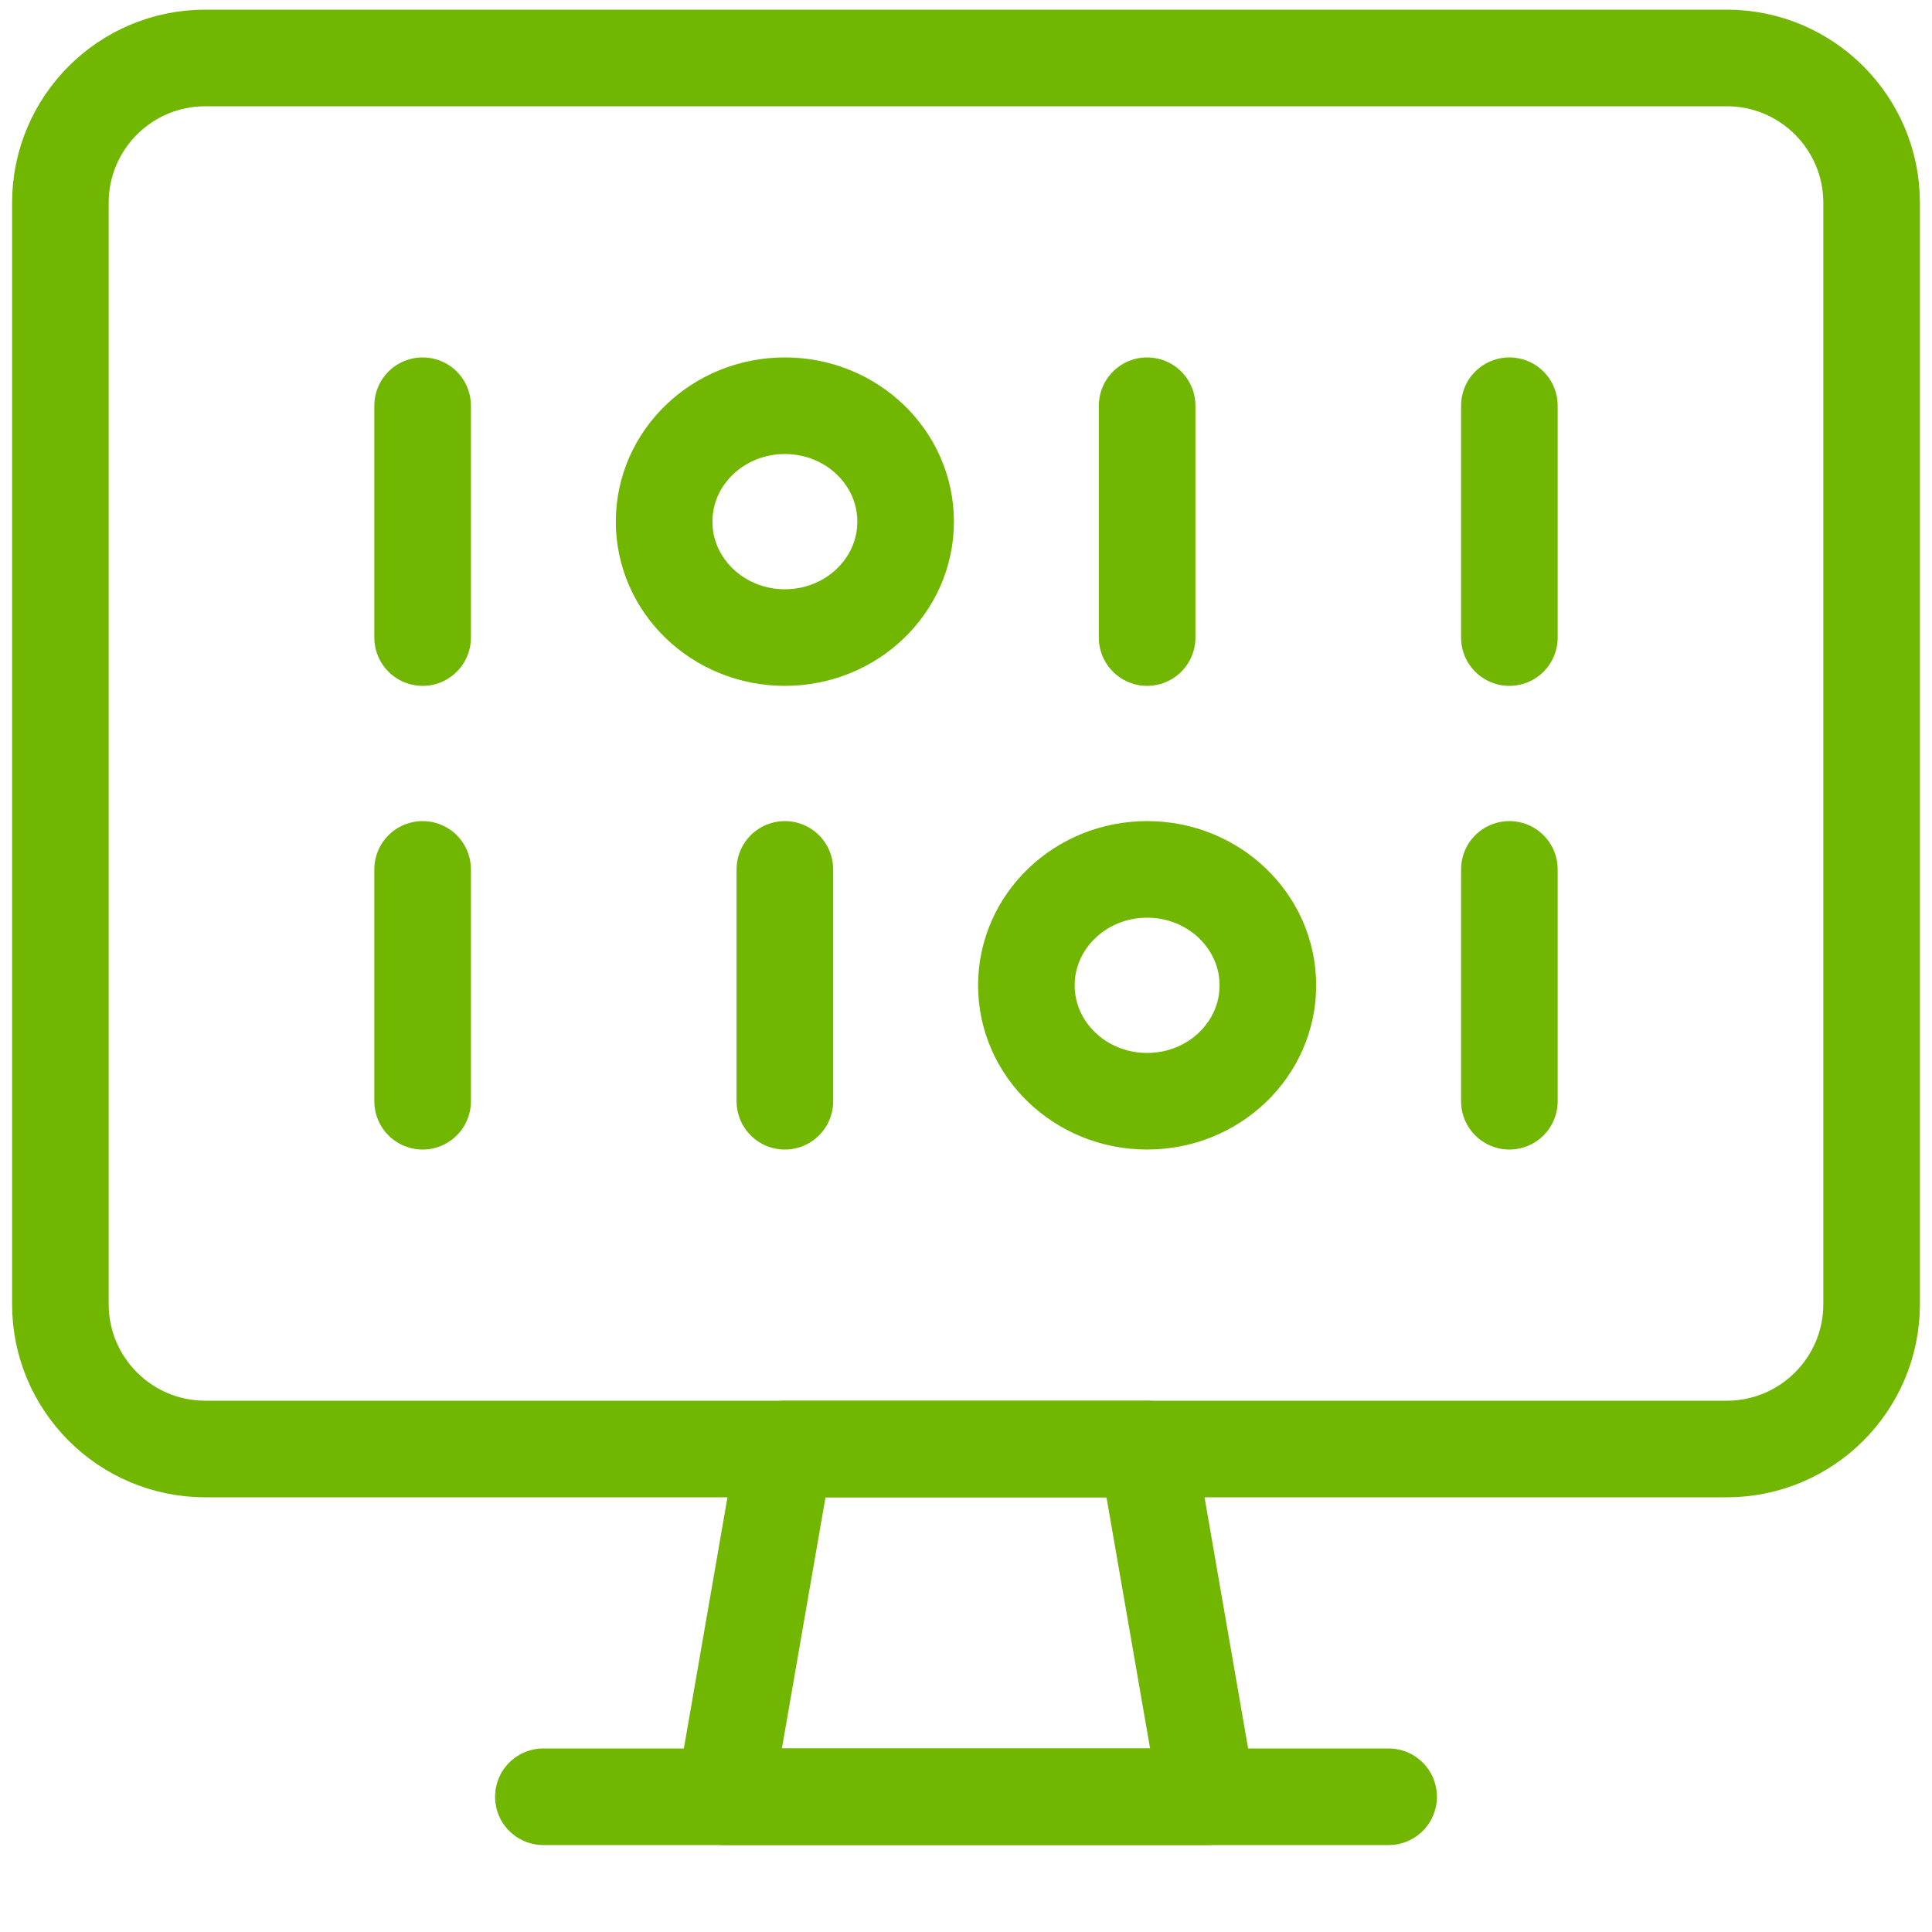
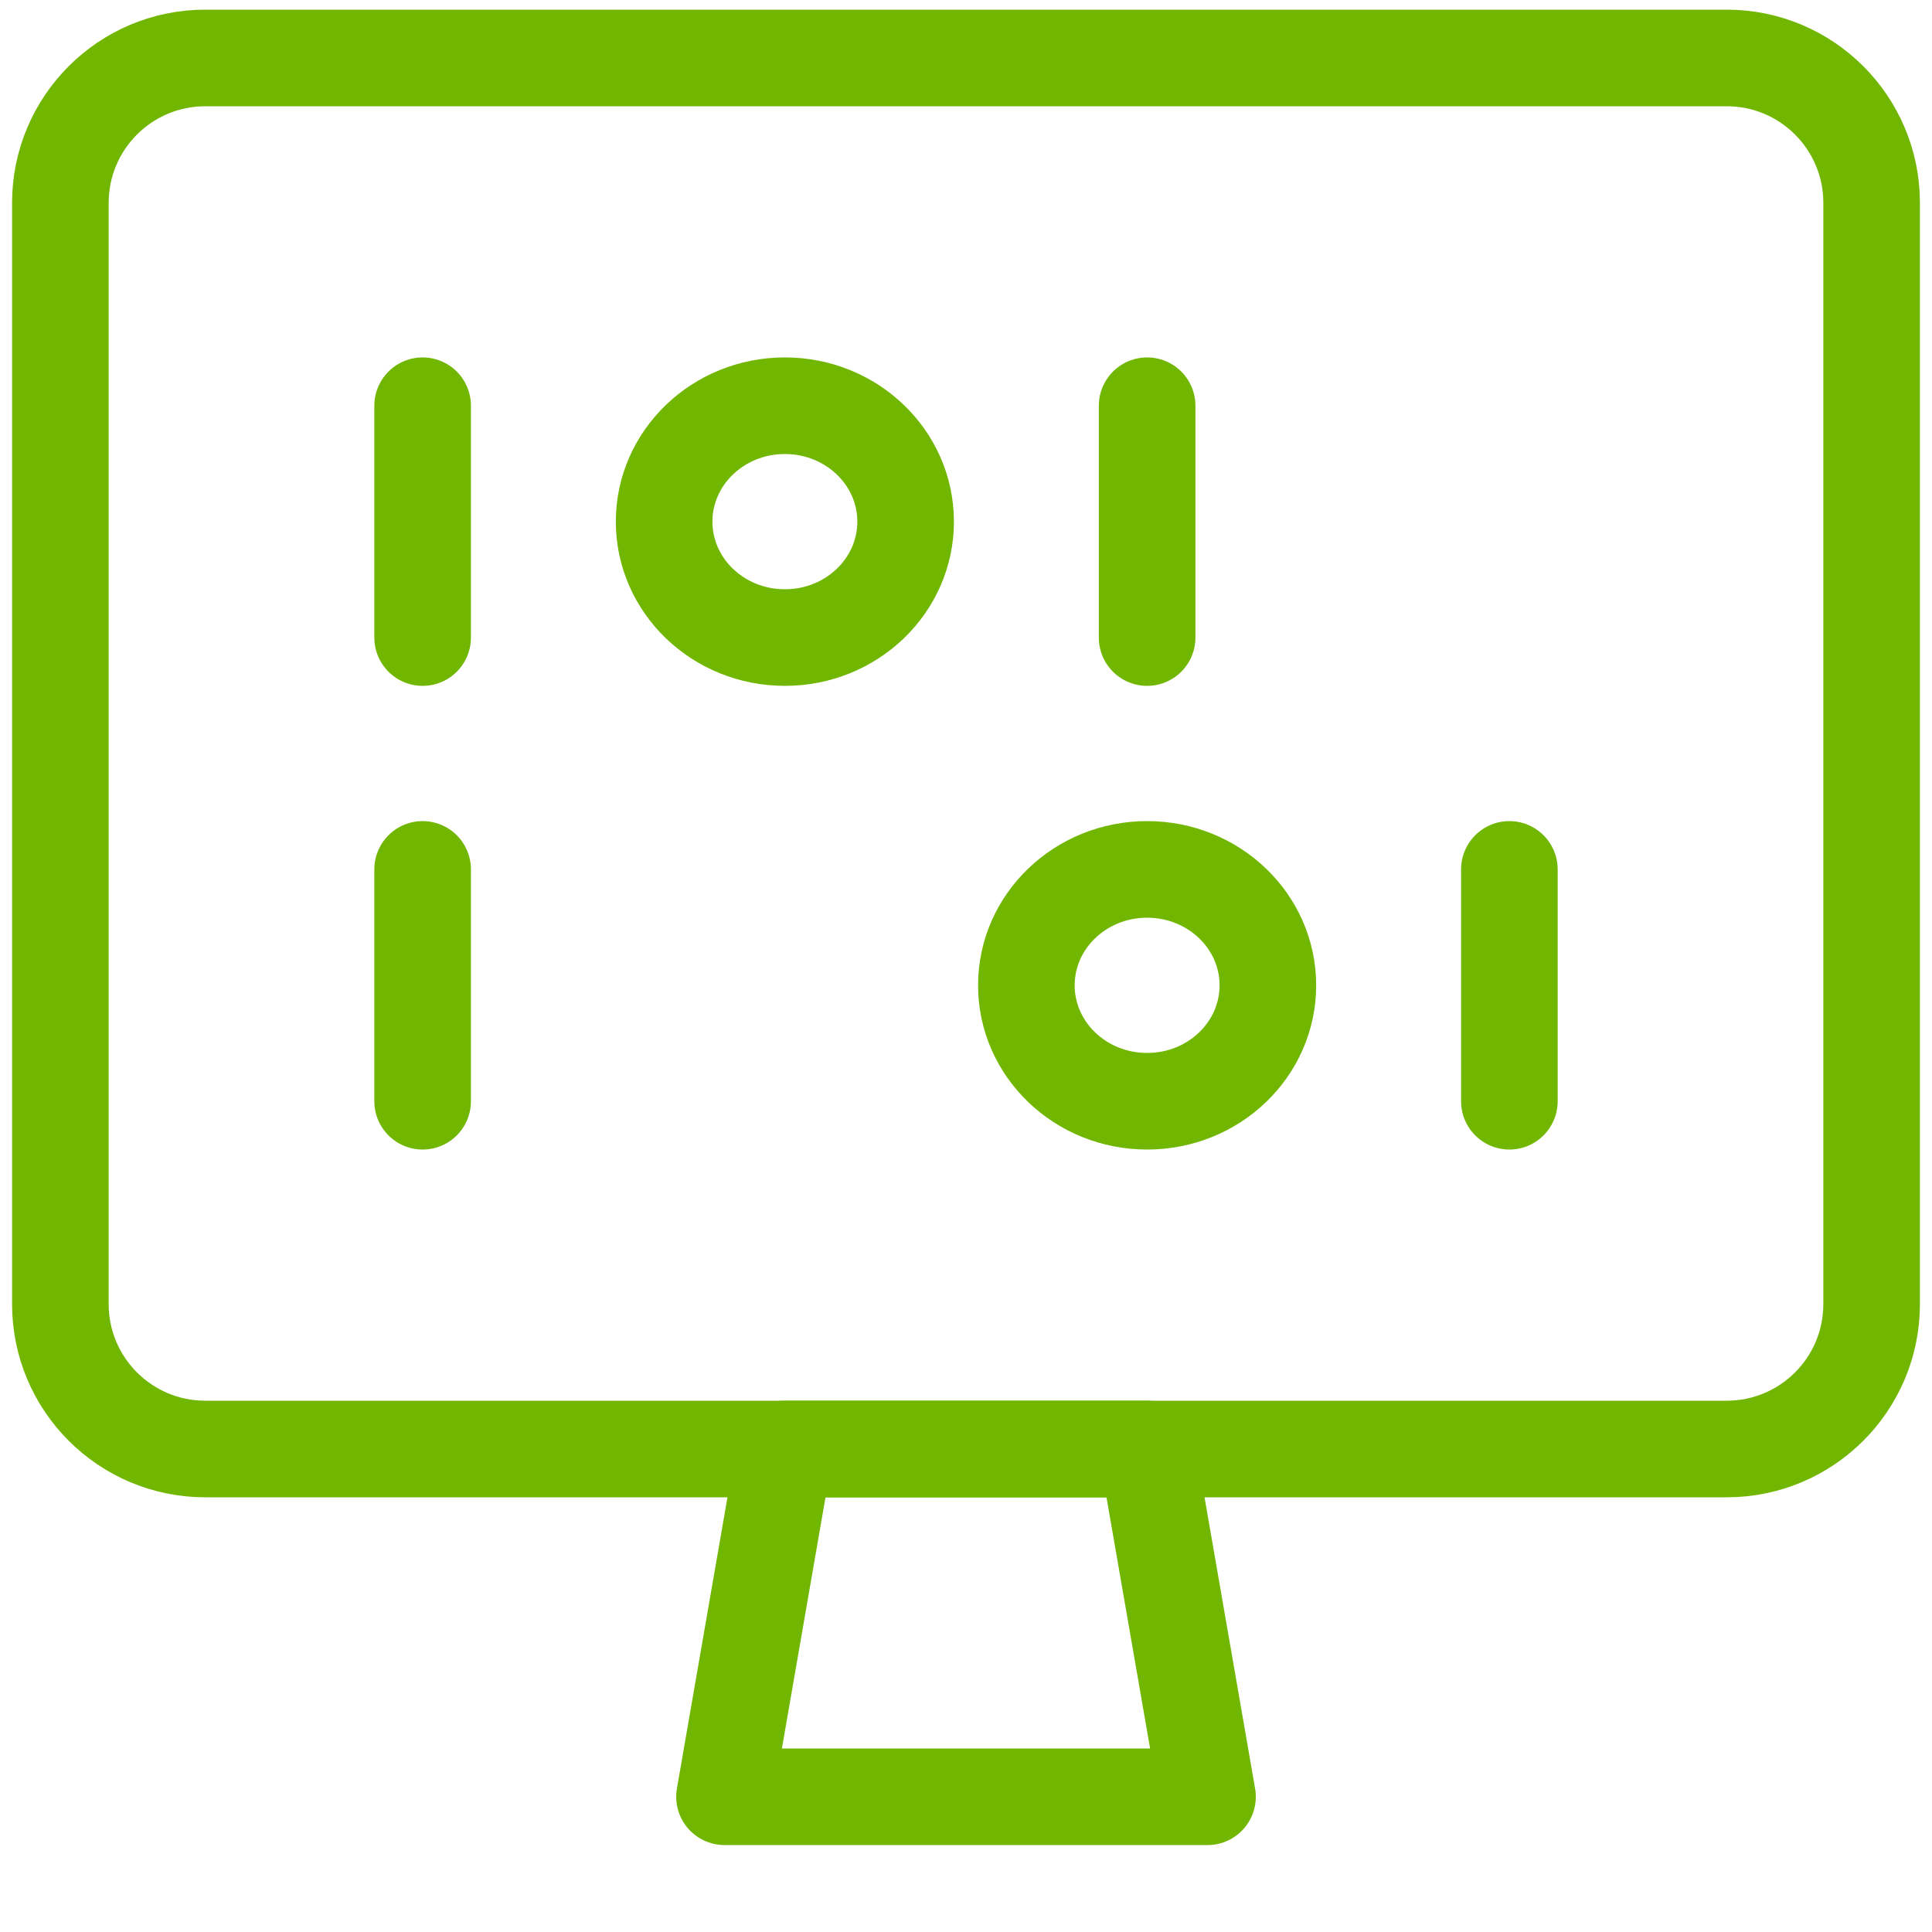
<svg xmlns="http://www.w3.org/2000/svg" width="40" height="40" viewBox="0 0 40 40" fill="none">
  <path fill-rule="evenodd" clip-rule="evenodd" d="M25 37.2H15L16.25 30H23.75L25 37.2V37.2Z" stroke="#71B601" stroke-width="2" stroke-linecap="round" stroke-linejoin="round" />
-   <path d="M11.25 37.2H28.75" stroke="#71B601" stroke-width="2" stroke-linecap="round" stroke-linejoin="round" />
  <path fill-rule="evenodd" clip-rule="evenodd" d="M1.25 4.2C1.25 2.543 2.593 1.2 4.25 1.2H35.75C37.407 1.2 38.75 2.543 38.75 4.2V27C38.75 28.657 37.407 30 35.75 30H4.25C2.593 30 1.25 28.657 1.25 27V4.2Z" stroke="#71B601" stroke-width="2" stroke-linecap="round" stroke-linejoin="round" />
  <path d="M8.75 8.4V13.2" stroke="#71B601" stroke-width="2" stroke-linecap="round" stroke-linejoin="round" />
  <path d="M23.75 8.4V13.2" stroke="#71B601" stroke-width="2" stroke-linecap="round" stroke-linejoin="round" />
-   <path d="M31.25 8.4V13.2" stroke="#71B601" stroke-width="2" stroke-linecap="round" stroke-linejoin="round" />
  <path d="M31.25 18V22.8" stroke="#71B601" stroke-width="2" stroke-linecap="round" stroke-linejoin="round" />
-   <path d="M16.25 18V22.8" stroke="#71B601" stroke-width="2" stroke-linecap="round" stroke-linejoin="round" />
  <path d="M8.75 18V22.8" stroke="#71B601" stroke-width="2" stroke-linecap="round" stroke-linejoin="round" />
  <path fill-rule="evenodd" clip-rule="evenodd" d="M16.25 13.2C17.631 13.2 18.75 12.125 18.75 10.8C18.75 9.474 17.631 8.4 16.25 8.4C14.869 8.4 13.75 9.474 13.75 10.8C13.75 12.125 14.869 13.2 16.25 13.2Z" stroke="#71B601" stroke-width="2" stroke-linecap="round" stroke-linejoin="round" />
  <path fill-rule="evenodd" clip-rule="evenodd" d="M23.75 22.8C25.131 22.8 26.25 21.726 26.25 20.4C26.25 19.075 25.131 18 23.75 18C22.369 18 21.25 19.075 21.25 20.4C21.25 21.726 22.369 22.8 23.75 22.8Z" stroke="#71B601" stroke-width="2" stroke-linecap="round" stroke-linejoin="round" />
</svg>